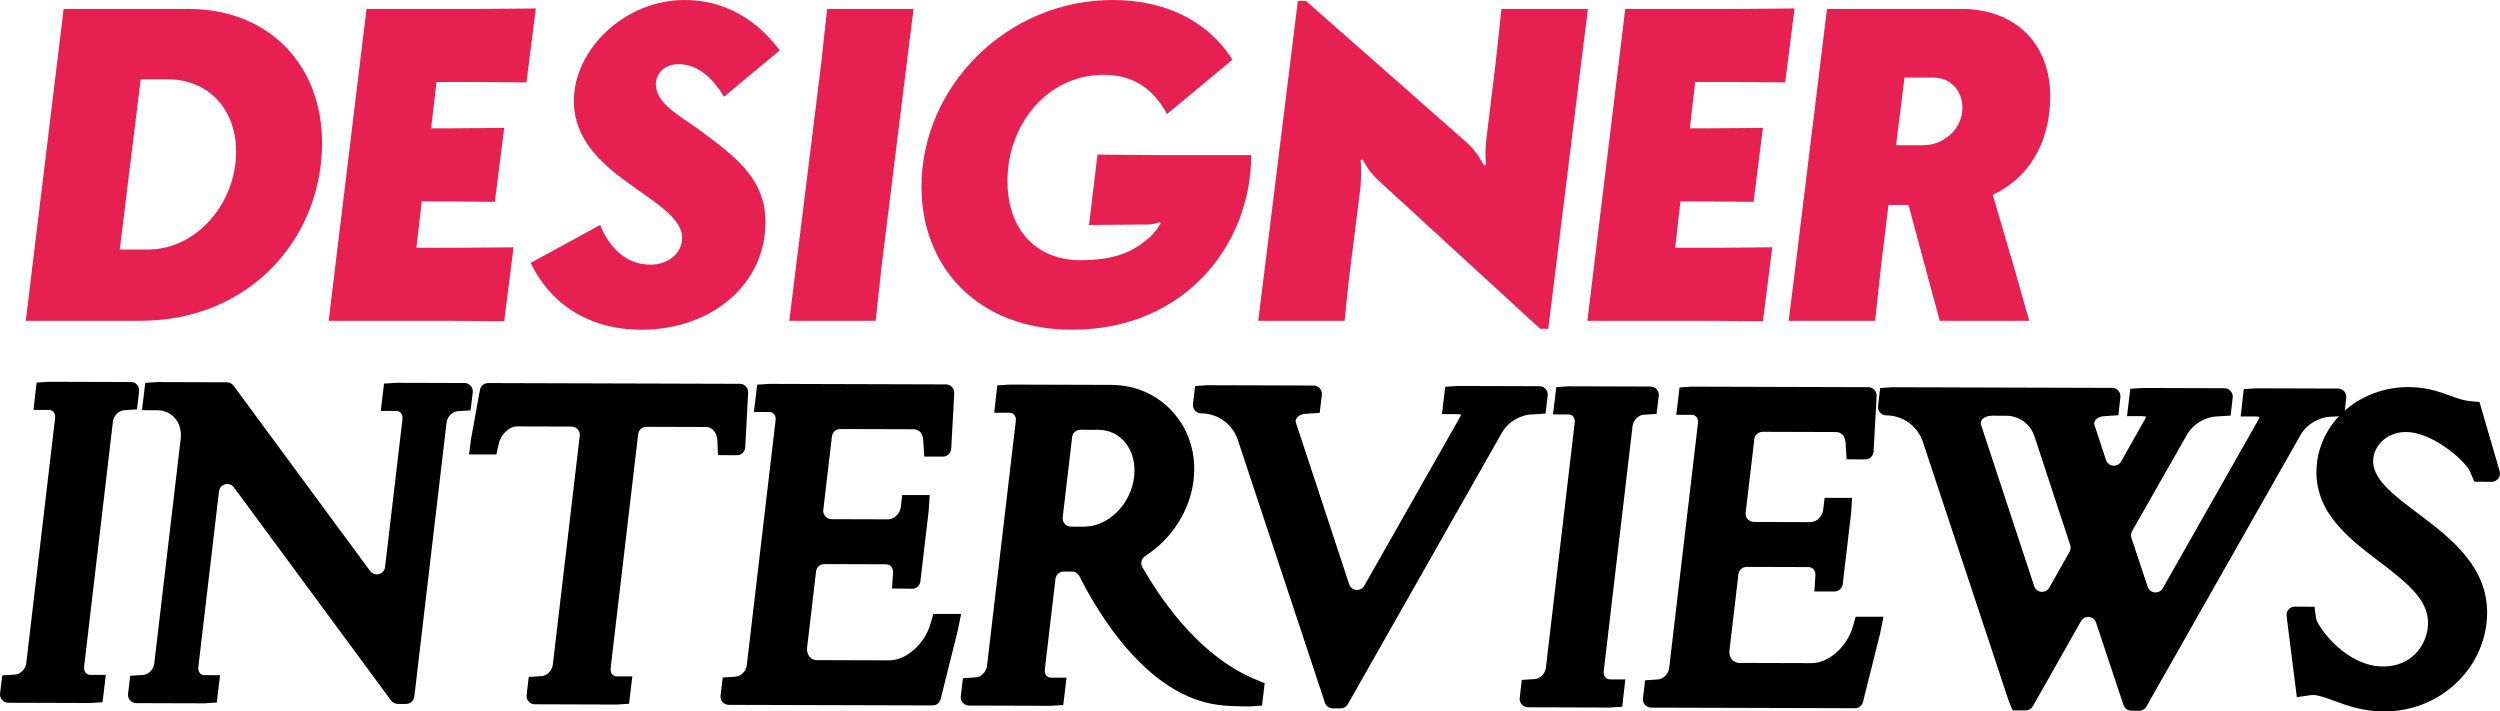
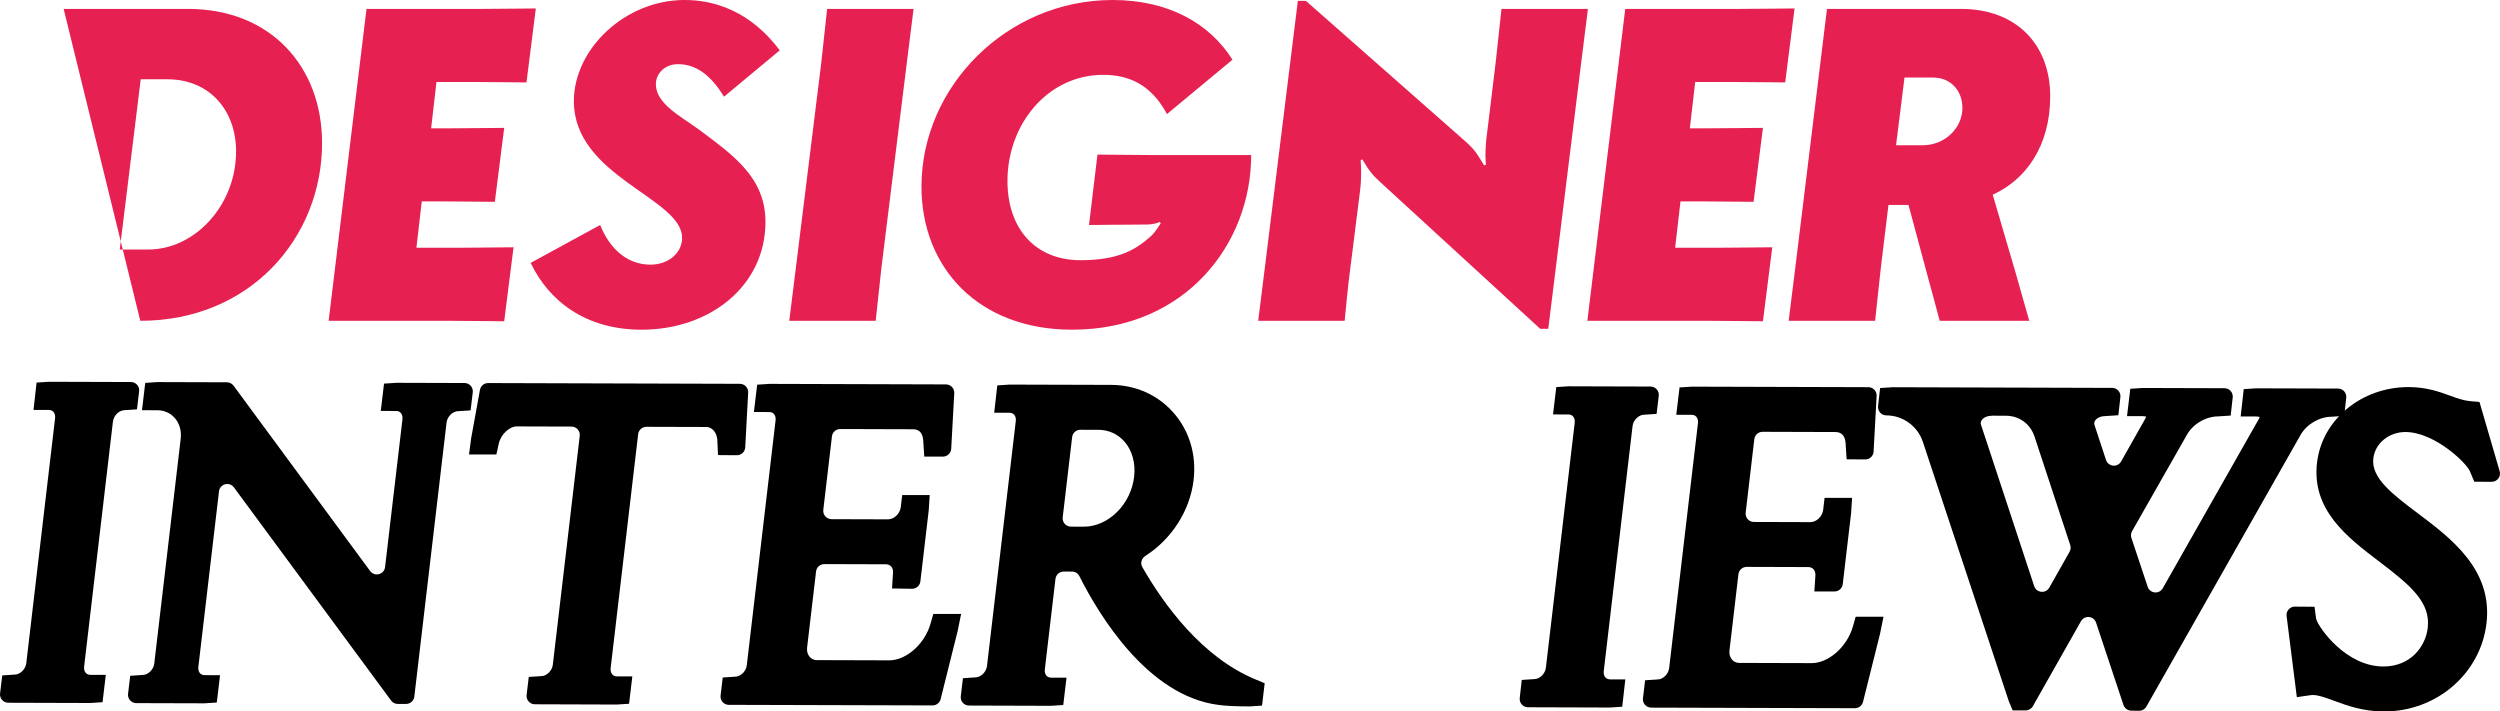
<svg xmlns="http://www.w3.org/2000/svg" version="1.1" id="Layer_1" x="0px" y="0px" viewBox="0 0 368.504 104.873" style="enable-background:new 0 0 368.504 104.873;" xml:space="preserve">
  <g>
    <path d="M1.221,103.587c-0.733-0.002-1.3-0.644-1.212-1.372l0.323-2.659   l1.805-0.117c0.821,0,1.629-0.783,1.735-1.675l4.247-36.115   c0.044-0.378-0.041-0.711-0.241-0.935c-0.168-0.191-0.401-0.287-0.692-0.288   l-2.245-0.006l0.451-4.028l1.821-0.118l12.084,0.037   c0.733,0.002,1.299,0.643,1.212,1.371l-0.32,2.661l-1.807,0.118   c-0.821,0-1.629,0.783-1.735,1.675l-4.247,36.113   c-0.044,0.379,0.041,0.711,0.241,0.936c0.168,0.191,0.402,0.287,0.693,0.287   l2.261,0.007l-0.48,4.029l-1.809,0.117L1.221,103.587z" />
    <path d="M57.649,103.263l-23.168-31.42c-0.659-0.894-2.072-0.519-2.201,0.584   l-3.042,25.869c-0.044,0.379,0.041,0.711,0.241,0.936   c0.168,0.191,0.402,0.287,0.694,0.287l2.262,0.007l-0.481,4.027l-1.809,0.118   l-10.058-0.029c-0.732-0.002-1.299-0.642-1.212-1.369l0.317-2.662l1.809-0.118   c0.821,0,1.629-0.783,1.735-1.675l3.898-33.146   c0.139-1.182-0.176-2.273-0.886-3.074c-0.641-0.723-1.549-1.123-2.558-1.126   l-2.261-0.006l0.48-4.028l1.809-0.118l10.224,0.031   c0.388,0.001,0.752,0.186,0.982,0.498L54.558,84.169   c0.659,0.894,2.072,0.52,2.201-0.583l2.563-21.784   c0.044-0.378-0.042-0.711-0.241-0.935c-0.168-0.191-0.402-0.287-0.694-0.288   l-2.261-0.006l0.48-4.028l1.809-0.118l10.059,0.03   c0.733,0.002,1.299,0.643,1.212,1.371l-0.32,2.661l-1.807,0.118   c-0.822,0-1.63,0.783-1.736,1.675l-4.751,40.399   c-0.073,0.617-0.595,1.081-1.216,1.081H58.635   C58.246,103.761,57.88,103.576,57.649,103.263z" />
    <path d="M78.835,103.813c-0.732-0.002-1.298-0.642-1.212-1.369l0.317-2.662   l1.809-0.118c0.822,0,1.63-0.783,1.736-1.673l3.969-33.746   c0.085-0.726-0.481-1.365-1.212-1.367l-8.102-0.025   c-0.972,0-2.3,1.092-2.625,2.554l-0.35,1.578h-4.031l0.314-2.375l1.299-7.142   c0.106-0.583,0.615-1.007,1.208-1.005l37.106,0.111   c0.7,0.002,1.256,0.59,1.219,1.29l-0.432,8.078   c-0.035,0.654-0.578,1.164-1.232,1.159l-2.781-0.021l-0.092-2.027   c0.009-0.649-0.217-1.255-0.618-1.664c-0.202-0.204-0.538-0.449-0.996-0.451   l-8.843-0.026c-0.622-0.002-1.147,0.463-1.22,1.081l-4.056,34.482   c-0.044,0.379,0.042,0.711,0.242,0.936c0.168,0.191,0.402,0.287,0.693,0.287   l2.261,0.007l-0.48,4.029l-1.809,0.118L78.835,103.813z" />
    <path d="M107.426,103.896c-0.732-0.002-1.299-0.642-1.212-1.369l0.317-2.662   l1.809-0.118c0.821,0,1.629-0.783,1.735-1.673l4.247-36.115   c0.044-0.379-0.041-0.712-0.24-0.936c-0.168-0.19-0.402-0.286-0.693-0.287   l-2.261-0.006l0.48-4.028l1.809-0.118l26.023,0.078   c0.701,0.002,1.257,0.591,1.219,1.291l-0.448,8.195   c-0.036,0.649-0.572,1.157-1.222,1.157h-2.751l-0.13-2.002   c-0.012-2.025-1.145-2.028-1.629-2.03l-10.629-0.032   c-0.622-0.002-1.147,0.463-1.22,1.081l-1.275,10.84   c-0.085,0.726,0.481,1.365,1.212,1.367l8.339,0.025   c0.885,0.002,1.756-0.84,1.869-1.798l0.21-1.778h4.056l-0.143,2.217   c-0.001,0.021-0.003,0.043-0.006,0.064l-1.229,10.449   c-0.073,0.624-0.607,1.091-1.235,1.081l-2.943-0.046l0.142-2.217   c0.048-0.409-0.047-0.772-0.269-1.022c-0.187-0.211-0.452-0.324-0.768-0.324   l-9.082-0.028c-0.622-0.002-1.147,0.463-1.22,1.081l-1.321,11.229   c-0.063,0.535,0.075,1.023,0.387,1.375c0.189,0.213,0.528,0.468,1.07,0.47   l10.66,0.031c2.503,0.002,5.221-2.413,6.07-5.382l0.417-1.46h4.099   l-0.506,2.502l-2.513,10.058c-0.137,0.546-0.628,0.929-1.191,0.928L107.426,103.896   z" />
    <path d="M184.218,104.127c-2.113-0.007-3.62-0.078-4.605-0.22   c-10.418-1.32-17.605-13.208-20.514-18.991c-0.208-0.413-0.62-0.663-1.083-0.665   l-1.218-0.004c-0.622-0.002-1.147,0.463-1.22,1.081l-1.568,13.333   c-0.044,0.379,0.041,0.711,0.241,0.936c0.168,0.191,0.402,0.287,0.693,0.289   l2.261,0.006l-0.48,4.029l-1.809,0.118l-12.083-0.038   c-0.732-0.002-1.298-0.642-1.212-1.369l0.317-2.662l1.809-0.12   c0.821,0.002,1.629-0.781,1.735-1.671l4.247-36.115   c0.044-0.378-0.041-0.711-0.241-0.935c-0.168-0.191-0.401-0.287-0.692-0.288   l-2.248-0.006l0.455-4.028l1.818-0.118l14.949,0.044   c3.601,0.011,6.857,1.454,9.17,4.062c2.374,2.678,3.438,6.219,2.996,9.972   c-0.533,4.543-3.256,8.706-7.101,11.172c-0.562,0.361-0.789,1.067-0.456,1.647   c3.251,5.671,8.829,13.286,16.633,16.541l1.406,0.587l-0.393,3.292   L184.218,104.127z M159.766,77.632c3.615,0,6.931-3.298,7.407-7.35   c0.237-2.011-0.293-3.913-1.453-5.222c-0.972-1.095-2.326-1.701-3.815-1.705   l-2.649-0.008c-0.622-0.002-1.147,0.463-1.22,1.081l-1.391,11.83   c-0.085,0.726,0.481,1.365,1.212,1.367L159.766,77.632z" />
-     <path d="M195.292,103.578L182.454,64.834c-0.77-2.325-2.94-3.896-5.389-3.903   l-0.006-0c-0.732-0.002-1.299-0.642-1.212-1.369l0.317-2.663l1.809-0.118   l15.656,0.047c0.732,0.002,1.299,0.642,1.212,1.369l-0.317,2.663l-1.809,0.118   c-0.7,0-1.282,0.232-1.567,0.622c-0.162,0.221-0.205,0.458-0.128,0.703   l7.849,23.814c0.332,1.009,1.703,1.145,2.227,0.221l14.129-24.894   c0.075-0.136,0.117-0.247,0.138-0.326c-0.101-0.034-0.277-0.073-0.553-0.074   l-2.263-0.006l0.481-4.028l1.809-0.118l12.083,0.037   c0.732,0.002,1.299,0.642,1.212,1.369l-0.317,2.663l-1.809,0.118   c-1.839,0-3.738,1.119-4.633,2.721l-22.703,39.998   c-0.217,0.383-0.624,0.62-1.065,0.62h-1.15   C195.927,104.418,195.458,104.079,195.292,103.578z" />
    <path d="M225.224,104.253c-0.729-0.002-1.294-0.636-1.213-1.36l0.299-2.671   l1.821-0.12c0.821,0.002,1.63-0.781,1.735-1.673l4.248-36.114   c0.044-0.378-0.042-0.711-0.242-0.935c-0.167-0.191-0.401-0.287-0.692-0.288   l-2.261-0.006l0.48-4.028l1.809-0.118l12.084,0.037   c0.733,0.002,1.299,0.643,1.212,1.371l-0.32,2.661l-1.807,0.118   c-0.821,0-1.629,0.782-1.735,1.674l-4.247,36.115   c-0.044,0.378,0.041,0.711,0.241,0.935c0.168,0.191,0.401,0.287,0.692,0.289   l2.245,0.006l-0.451,4.027l-1.82,0.12L225.224,104.253z" />
    <path d="M243.386,104.305c-0.732-0.002-1.299-0.642-1.212-1.369l0.317-2.662   l1.809-0.118c0.821,0,1.629-0.783,1.735-1.673l4.247-36.115   c0.044-0.378-0.041-0.711-0.241-0.935c-0.168-0.191-0.402-0.287-0.693-0.288   l-2.261-0.006l0.48-4.028l1.809-0.118l26.023,0.078   c0.701,0.002,1.257,0.591,1.219,1.291l-0.447,8.202   c-0.036,0.653-0.578,1.163-1.232,1.158l-2.742-0.021l-0.13-1.988   c-0.012-2.025-1.145-2.028-1.629-2.03L259.809,63.649   c-0.622-0.002-1.147,0.463-1.22,1.081l-1.275,10.841   c-0.085,0.726,0.481,1.365,1.212,1.367l8.339,0.025   c0.886,0,1.757-0.84,1.87-1.797l0.21-1.779h4.056l-0.146,2.249l-1.231,10.468   c-0.073,0.617-0.595,1.081-1.216,1.081h-2.968l0.146-2.25   c0.048-0.409-0.048-0.772-0.27-1.022c-0.187-0.211-0.452-0.324-0.767-0.324   l-9.082-0.028c-0.622-0.002-1.147,0.463-1.22,1.081l-1.321,11.229   c-0.063,0.533,0.075,1.022,0.386,1.373c0.19,0.213,0.53,0.468,1.072,0.472   l10.659,0.031c2.505,0,5.222-2.415,6.071-5.382l0.417-1.46h4.099l-0.506,2.502   l-2.513,10.058c-0.137,0.546-0.628,0.929-1.191,0.928L243.386,104.305z" />
    <path d="M313.004,103.916l-4.038-12.131c-0.335-1.007-1.704-1.14-2.227-0.216   l-7.09,12.525c-0.217,0.384-0.624,0.621-1.065,0.621h-1.915l-0.577-1.382   l-12.658-38.201c-0.77-2.325-2.94-3.897-5.389-3.904l0,0   c-0.729-0.002-1.294-0.636-1.213-1.361l0.299-2.671l1.821-0.118l32.386,0.098   c0.729,0.002,1.295,0.637,1.213,1.362l-0.301,2.669l-1.819,0.118   c-0.701,0-1.284,0.232-1.569,0.622c-0.162,0.221-0.204,0.458-0.127,0.702   l1.695,5.152c0.332,1.01,1.706,1.145,2.229,0.219l3.543-6.275   c0.077-0.139,0.118-0.252,0.141-0.33c-0.101-0.034-0.277-0.073-0.552-0.074   l-2.262-0.006l0.48-4.028l1.808-0.118l12.076,0.036   c0.729,0.002,1.294,0.636,1.213,1.36l-0.299,2.671l-1.82,0.119   c-1.839,0-3.739,1.12-4.634,2.722l-8.081,14.198   c-0.172,0.302-0.207,0.663-0.098,0.992l2.397,7.204   c0.335,1.006,1.703,1.14,2.226,0.218l14.143-24.918   c0.075-0.136,0.117-0.247,0.138-0.326c-0.101-0.034-0.277-0.073-0.552-0.074   l-2.248-0.006l0.455-4.028l1.818-0.118l12.077,0.036   c0.729,0.002,1.294,0.636,1.213,1.36l-0.299,2.671l-1.821,0.118   c-1.84,0-3.738,1.119-4.633,2.72l-22.708,40.006   c-0.221,0.389-0.636,0.627-1.084,0.62l-1.148-0.018   C313.627,104.745,313.169,104.409,313.004,103.916z M293.694,61.273   c-0.7,0-1.282,0.232-1.567,0.621c-0.163,0.222-0.205,0.459-0.128,0.704   l7.843,23.799c0.333,1.01,1.706,1.145,2.229,0.219l2.988-5.286   c0.17-0.3,0.205-0.658,0.097-0.985l-5.258-15.979   c-0.628-1.897-2.253-3.081-4.239-3.087L293.694,61.273z" />
    <path d="M351.392,104.873c-3.099-0.009-5.483-0.888-7.4-1.595   c-1.213-0.448-2.26-0.833-3.074-0.833c-0.11,0-0.219,0.007-0.328,0.022   l-2.032,0.296l-1.511-11.969c-0.093-0.735,0.483-1.383,1.224-1.378l2.894,0.022   l0.214,1.623c0.01,0.076,0.018,0.138,0.041,0.212   c0.424,1.366,4.412,6.954,9.874,6.97c4.053,0.002,6.234-2.944,6.556-5.68   c0.439-3.733-2.404-6.187-7.139-9.782c-4.688-3.559-10.001-7.595-9.179-14.577   c0.747-6.356,6.546-11.148,13.487-11.148c2.645,0.007,4.499,0.679,6.135,1.272   c1.062,0.384,1.979,0.716,2.954,0.802l1.371,0.121l2.975,10.203   c0.229,0.786-0.363,1.571-1.182,1.567l-2.557-0.013l-0.602-1.438   c-0.371-1.186-5.206-5.877-9.544-5.89c-2.447,0-4.477,1.673-4.738,3.892   c-0.341,2.897,2.862,5.308,6.57,8.098c4.92,3.703,11.042,8.309,10.114,16.202   c-0.872,7.41-7.351,12.997-15.07,12.999H351.392z" />
-     <path style="fill:#E62050;" d="M27.703,1.313c12.216,0,19.77,8.537,19.77,19.768   c0,13.925-10.575,26.205-26.795,26.205H3.798L9.381,1.313H27.703z M17.655,36.778   h4.203c6.897,0,12.939-6.568,12.939-14.449c0-6.175-4.007-10.641-10.115-10.641   h-3.94L17.655,36.778z" />
+     <path style="fill:#E62050;" d="M27.703,1.313c12.216,0,19.77,8.537,19.77,19.768   c0,13.925-10.575,26.205-26.795,26.205L9.381,1.313H27.703z M17.655,36.778   h4.203c6.897,0,12.939-6.568,12.939-14.449c0-6.175-4.007-10.641-10.115-10.641   h-3.94L17.655,36.778z" />
    <path style="fill:#E62050;" d="M54.025,1.313h17.01c2.298,0,6.698-0.066,7.947-0.066   l-1.379,10.902c-1.249,0-5.582-0.064-7.881-0.064h-5.386l-0.789,6.829h2.891   c2.298,0,6.632-0.064,7.881-0.064l-1.379,10.902   c-1.249,0-5.582-0.066-7.881-0.066h-2.891l-0.789,6.831h6.437   c2.298,0,6.632-0.066,7.881-0.066l-1.379,10.904   c-1.249,0-5.516-0.066-7.817-0.066H48.442L54.025,1.313z" />
    <path style="fill:#E62050;" d="M106.723,14.25c-1.578-2.561-3.679-4.793-6.765-4.793   c-2.038,0-3.284,1.445-3.284,2.955c0,2.891,3.677,4.729,6.369,6.7   c4.992,3.744,9.788,7.028,9.788,13.593c0,9.392-8.146,15.894-18.258,15.894   c-8.21,0-13.662-4.203-16.354-9.85l10.245-5.584   c1.313,3.284,3.81,5.845,7.421,5.845c2.694,0,4.663-1.772,4.663-3.94   c0-5.909-15.958-8.997-15.958-20.161C84.591,7.158,92.208,0,100.878,0   c7.487,0,11.887,4.53,14.055,7.421L106.723,14.25z" />
    <path style="fill:#E62050;" d="M134.66,1.313c-0.13,1.249-0.723,5.582-0.986,7.881   l-3.744,30.212c-0.261,2.298-0.721,6.632-0.853,7.881h-12.74   c0.13-1.249,0.723-5.582,0.983-7.881l3.744-30.212   c0.263-2.298,0.723-6.632,0.855-7.881H134.66z" />
    <path style="fill:#E62050;" d="M168.336,33.1c-2.298,0-6.568,0.064-7.814,0.064   l1.246-10.376c1.249,0,5.582,0.066,7.883,0.066h14.776   c0,13.07-9.653,25.744-26.402,25.744c-13.856,0-22.199-9.193-22.199-21.081   C135.825,12.74,148.435,0,164.002,0c8.274,0,14.316,3.481,17.666,8.8l-9.655,8.013   c-2.429-4.533-5.845-5.781-9.39-5.781c-8.21,0-14.121,7.291-14.121,15.631   c0,7.094,4.137,11.691,10.771,11.691c5.649,0,8.144-1.576,10.312-3.481   c0.919-0.853,1.313-1.772,1.509-1.905l-0.13-0.263   c-0.197,0.133-0.986,0.396-2.102,0.396H168.336z" />
    <path style="fill:#E62050;" d="M192.489,0.13L215.607,20.491   c1.905,1.642,2.035,2.102,3.151,3.874l0.263-0.066   c0-0.261-0.064-0.787-0.064-1.443c0-0.855,0.064-2.038,0.263-3.417l1.246-10.245   c0.263-2.298,0.723-6.632,0.855-7.881h12.74   c-0.13,1.249-0.723,5.582-0.986,7.881l-4.86,39.275h-1.182l-22.988-21.083   c-1.903-1.706-2.102-2.035-3.218-3.874l-0.263,0.066   c0,0.327,0.066,0.787,0.066,1.509c0,0.853,0,1.971-0.197,3.35l-1.379,10.968   c-0.329,2.298-0.723,6.632-0.853,7.881h-12.742   c0.133-1.249,0.723-5.582,0.986-7.881l4.86-39.275H192.489z" />
    <path style="fill:#E62050;" d="M239.564,1.313h17.01c2.298,0,6.698-0.066,7.947-0.066   l-1.379,10.902c-1.249,0-5.582-0.064-7.881-0.064h-5.386l-0.789,6.829h2.891   c2.298,0,6.632-0.064,7.881-0.064l-1.379,10.902c-1.249,0-5.582-0.066-7.881-0.066   h-2.891l-0.789,6.831h6.438c2.298,0,6.632-0.066,7.881-0.066l-1.379,10.904   c-1.249,0-5.516-0.066-7.817-0.066h-18.06L239.564,1.313z" />
    <path style="fill:#E62050;" d="M289.068,1.313c8.144,0,13.136,5.253,13.136,12.873   c0,7.291-3.547,12.281-8.473,14.515l3.35,11.428   c0.789,2.758,2.035,7.158,2.035,7.158h-13.2   c-0.526-2.035-1.052-3.874-1.578-5.845l-3.021-11.231h-2.955l-1.116,9.196   c-0.263,2.298-0.723,6.632-0.853,7.881h-12.742   c0.133-1.249,0.723-5.582,0.986-7.881l4.663-38.093H289.068z M279.479,21.41   h3.94c3.22,0,5.845-2.497,5.845-5.518c0-2.495-1.706-4.464-4.334-4.464h-4.203   L279.479,21.41z" />
  </g>
</svg>